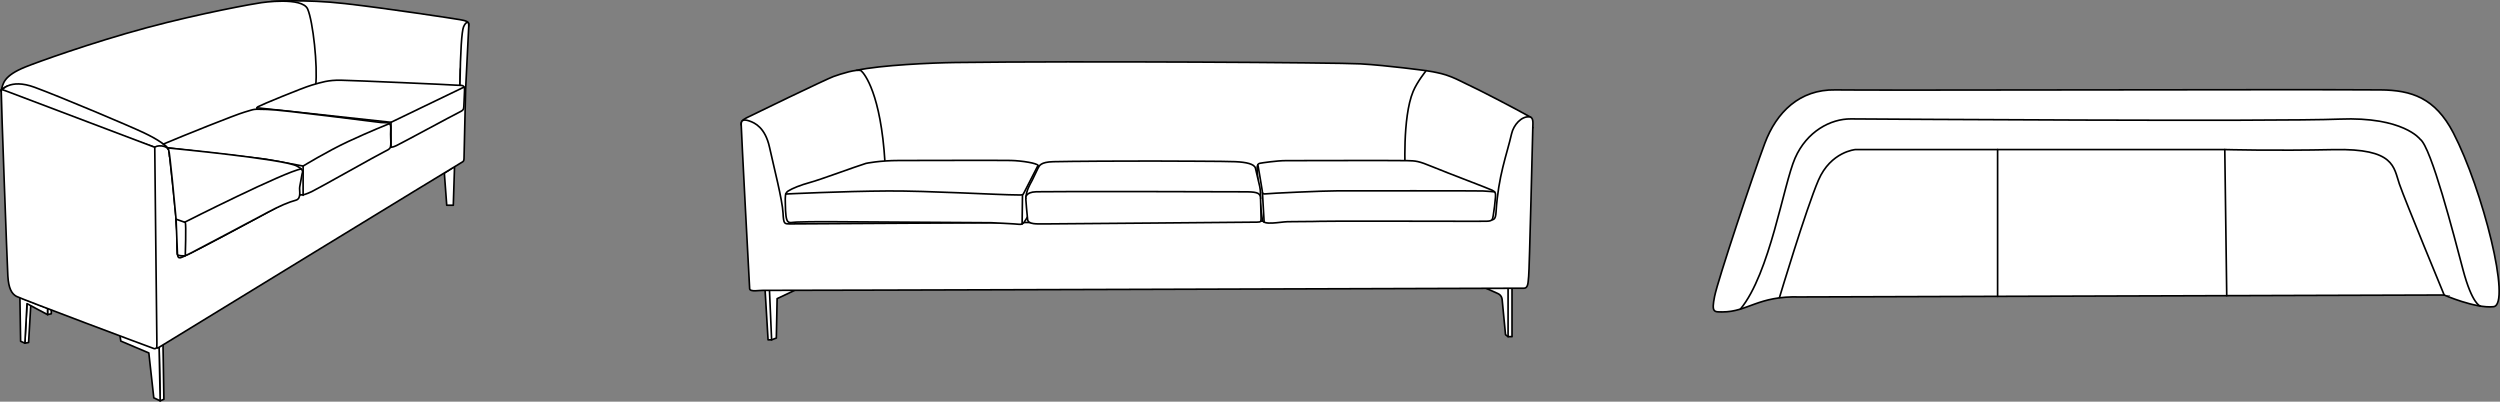
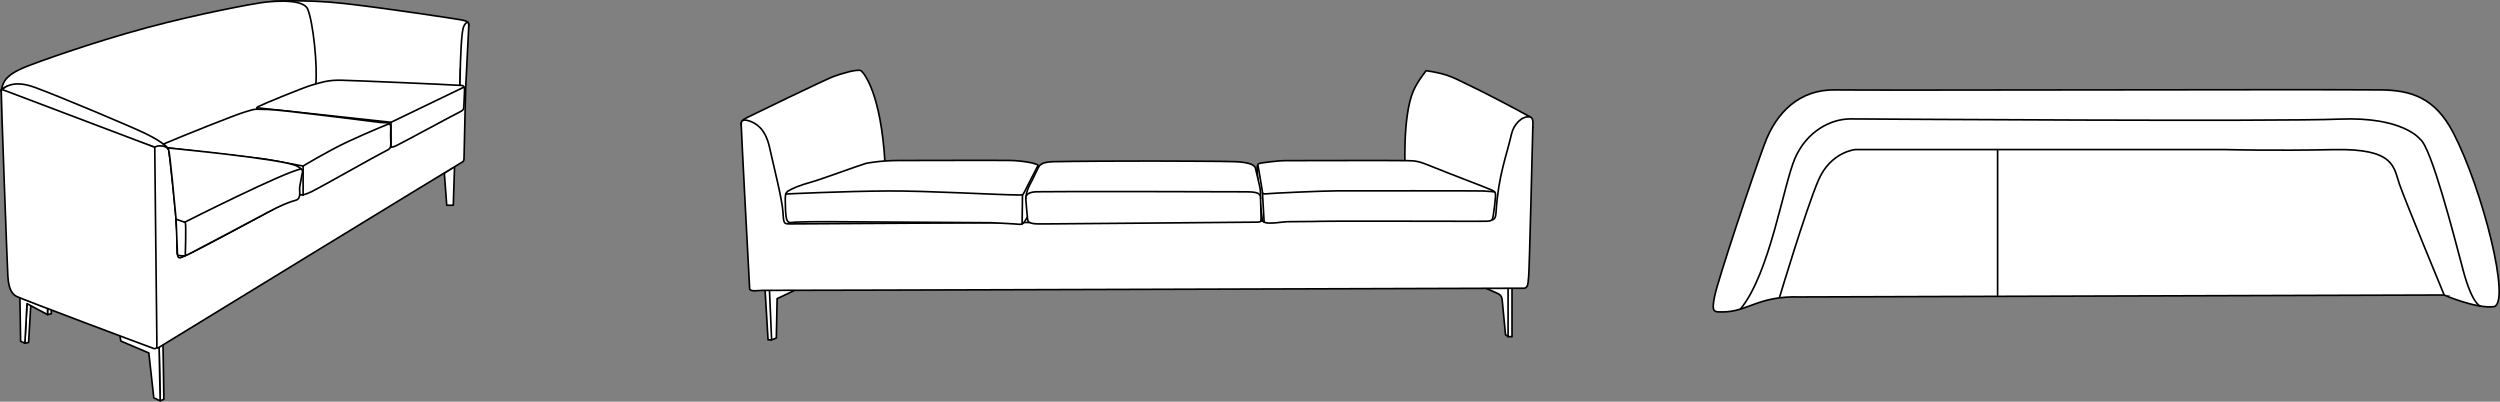
<svg xmlns="http://www.w3.org/2000/svg" version="1.1" x="0px" y="0px" width="2995.849px" height="481.329px" viewBox="0 0 2995.849 481.329" style="enable-background:new 0 0 2995.849 481.329;" xml:space="preserve">
  <rect x="0" y="0" width="2995.849" height="481.329" fill="#808080" stroke="none" />
  <style type="text/css">
	.st0{fill:#FFFFFF;stroke:#000000;stroke-width:2;stroke-linecap:round;stroke-linejoin:round;stroke-miterlimit:10;}
	.st1{fill:none;stroke:#000000;stroke-width:2;stroke-linecap:round;stroke-linejoin:round;stroke-miterlimit:10;}
	.st2{fill:#FFFFFF;stroke:#000000;stroke-width:2;stroke-linecap:round;stroke-miterlimit:10;}
	.st3{fill:none;stroke:#000000;stroke-width:2;stroke-linecap:round;stroke-miterlimit:10;}
</style>
  <defs>
</defs>
  <g>
    <polygon class="st0" points="532.474,207.479 544.693,199.617 543.205,245.942 535.343,245.942  " />
    <polygon class="st0" points="195.343,412.542 196.405,478.417 191.943,480.329 190.668,415.729  " />
    <polygon class="st0" points="143.705,401.917 190.668,415.729 191.943,480.329 184.293,476.717 178.343,422.954 144.768,408.717     " />
    <polygon class="st0" points="57.005,377.054 61.468,375.992 61.468,371.317 57.005,369.404  " />
    <polygon class="st0" points="29.805,411.267 34.268,410.416 36.818,366.854 36.818,363.879 32.355,363.879  " />
    <polygon class="st0" points="24.705,408.929 29.805,411.267 32.355,363.879 57.005,377.054 57.005,369.404 23.854,356.442  " />
    <path class="st0" d="M324.7,1.946c0,0,39.155-3.284,89.022,2.383s131.467,18.134,137.7,19.267c6.233,1.133,11.05,2.266,10.2,6.233   c-0.85,3.967-9.917,53.55-9.917,53.55l-1.416,50.15l-34.567,61.2l-167.167,72.817l-98.6,42.783l-34.85,7.083l-16.717-46.183   l-8.188-93.216l5.354-47.317l54.967-43.067L324.7,1.946z" />
    <path class="st0" d="M1.472,108.879c1.983-9.066,3.117-18.133,28.9-28.616c13.127-5.337,78.491-29.012,145.35-47.034   C240.184,15.853,306.324,4.031,313.139,3.196c0,0,49.017-7.366,55.533,7.65c6.516,15.017,12.183,68.567,9.633,91.517l-80.184,105.4   L86.189,174.896l-41.083-26.917c0,0,16.15-17.053,10.2-22.666C49.355,119.699,14.506,89.612,1.472,108.879z" />
    <path class="st0" d="M202.639,181.696c0,0-3.683-8.784-16.15-4.817c0,0-120.633-41.605-131.183-45.333   c-10.55-3.727-50.456-16.659-53.833-22.667c0,0,9.633-15.406,39.95-4.303s115.6,47.157,131.183,54.63   C188.189,166.679,201.789,174.896,202.639,181.696z" />
    <path class="st0" d="M191.943,404.962c0,0-2.338,14.45-7.438,12.75c-5.1-1.7-159.233-59.499-164.9-62.616   c-5.667-3.117-9.35-9.634-10.2-24.367c-0.85-14.733-7.933-209.1-7.933-221.85c0,0-2.833-3.116,5.383,0   c8.217,3.117,179.633,68,179.633,68L191.943,404.962z" />
    <path class="st0" d="M555.531,32.096c2.479-5.869,6.626-7.907,6.188-0.677c-0.516,8.51-3.427,69.278-3.745,75.653   c-0.319,6.375-1.7,79.9-1.912,82.663c-0.213,2.762-0.035,3.506-3.364,5.206c-3.329,1.7-359.586,219.619-362.561,221.531   c-2.975,1.912-2.125-0.638-2.125-5.1s-2.656-231.944-2.55-234.281c0.148-3.248,16.35-4.202,17.177,4.604   c0.885,9.421,9.279,80.183,9.492,99.733c0.273,25.134-0.151,27.862,4.026,27.461c9.361-0.898,312.634-168.094,316.317-169.794   c3.683-1.7,18.382-7.266,18.747-38.541C551.669,62.034,553.349,37.264,555.531,32.096z" />
    <path class="st0" d="M310.589,134.946c-0.85-2.833-4.816-5.1-1.416-7.083c3.4-1.984,52.815-22.467,64.432-25.867   c11.617-3.4,19.718-6.15,35.018-5.867c15.3,0.284,132.336,5.385,138.266,5.95c5.949,0.567,10.199-1.416,9.774,6.517   c-0.425,7.933-0.567,15.725-0.85,19.125c-0.283,3.4-0.324,4.392-6.324,7.225s-69.184,37.117-74.426,39.525   c-5.241,2.409-6.931,2.406-10.124,1.132C461.747,174.329,310.589,134.946,310.589,134.946z" />
    <polyline class="st0" points="307.905,129.17 468.547,146.563 556.156,104.322  " />
    <line class="st0" x1="468.547" y1="146.563" x2="468.547" y2="176.449" />
    <path class="st0" d="M195.763,172.657c21.67-9.186,85.765-35.009,97.508-38.391c13.846-3.988,8.489-3.481,26.724-3.149   c18.235,0.333,129.545,15.036,136.613,15.698c7.091,0.665,12.156-1.66,11.649,7.643c-0.506,9.304,0.374,14.777,0.037,18.765   c-0.338,3.987-0.387,5.151-7.538,8.473c-7.152,3.323-80.906,45.058-87.152,47.883c-6.246,2.825-10.861,4.959-14.666,3.465   c-3.155-1.238-116.943-34.095-155.715-45.282C203.788,177.591,199.31,175.413,195.763,172.657z" />
    <path class="st1" d="M200.871,177.198l117.651,13.565l44.716,8.223c0,0,28.668-17.573,54.168-29.473   c25.5-11.9,49.259-21.387,49.259-21.387" />
    <line class="st0" x1="363.238" y1="198.986" x2="363.238" y2="234.035" />
    <path class="st0" d="M189.363,175.413" />
    <path class="st0" d="M361.943,208.754c-0.991,4.902-1.912,10.838-2.762,15.088s2.55,14.238-4.888,16.15   c-7.438,1.913-19.439,6.886-32.804,14.091c-13.365,7.205-87.558,46.551-92.657,49.062c-5.099,2.511-9.049,5.249-16.169,1.435   c0,0-0.154-25.315-1.662-41.907s-7.587-80.586-8.858-83.031c-1.272-2.444-1.988-2.527,1.883-2.08   c3.871,0.447,136.452,13.101,151.754,21.424C364.755,203.867,362.496,206.017,361.943,208.754z" />
    <path class="st0" d="M211.001,262.673l1.662,41.907c0,0-0.34,1.515,4.119,1.888c4.459,0.373,5.251,0,5.251,0s1.19-37.576,0-39.913   L211.001,262.673z" />
    <path class="st0" d="M221.275,266.288c0,0,121.026-61.122,139.666-63.791" />
  </g>
  <g>
    <path class="st2" d="M2928.954,353.53c0,0,37.336,16.334,59.115,14.001c21.779-2.334-12.838-140.347-48.225-208.459   c-21.734-41.827-50.125-51.038-87.117-51.336c-97.229-0.778-610.596,0.777-653.375,0c-42.783-0.778-70.525,26.706-84.527,64.043   c-14,37.336-56.264,163.922-60.154,183.367c-3.889,19.446-0.809,18.661,9.334,18.668c30.336,0.023,42.785-19.498,92.564-17.951   L2928.954,353.53z" />
    <path class="st3" d="M2928.954,353.53c0,0-46.67-112.786-53.67-133.009c-7-20.224-5.445-42.781-78.561-41.227   c-73.115,1.557-130.674-0.075-130.674-0.075h-442.586c0,0-29.557,2.409-44.336,36.634c-14.779,34.226-46.674,140.53-46.674,140.53" />
    <path class="st3" d="M2972.124,366.753c0,0-9.723-2.334-20.613-43.559c-10.889-41.225-38.113-147.01-51.336-156.343   c0,0-20.225-27.225-96.449-24.113c-76.229,3.111-554.527-0.018-585.707-0.247c-24.373-0.179-52.893,15.029-66.893,46.92   c-14.002,31.891-30.031,138.04-65.496,180.979" />
    <path class="st2" d="M2393.805,355.147" />
-     <line class="st2" x1="2668.384" y1="354.317" x2="2666.05" y2="179.22" />
    <path class="st2" d="M2393.805,179.22" />
    <line class="st2" x1="2393.805" y1="179.22" x2="2393.805" y2="355.147" />
  </g>
  <g>
    <path class="st0" d="M1811.914,345.369v58.065h-4.721l-3.068-2.36l-4.013-41.778c0,0,0-5.192-5.192-7.554   c-5.193-2.36-14.398-6.373-14.398-6.373H1811.914z" />
    <line class="st0" x1="1807.193" y1="403.435" x2="1807.193" y2="345.369" />
    <polygon class="st0" points="918.04,347.022 954.154,347.022 931.258,357.88 930.314,405.087 924.649,407.212 920.4,407.212    916.86,348.202  " />
    <line class="st0" x1="922.052" y1="347.022" x2="924.649" y2="407.212" />
-     <path class="st0" d="M1724.737,246.47l-15.735-161.763c0,0-45.948-6.295-78.68-8.184c-27.563-1.59-338.567-3.516-485.329-1.616   c-27.516,0.355-89.825,3.061-118.74,9.434l-7.425,102.647l42.959,37.766L1724.737,246.47z" />
    <polygon class="st0" points="1821.355,288.956 1683.982,207.287 1060.497,198.318 922.052,271.489  " />
    <path class="st0" d="M1683.982,207.287c0,0-3.777-66.09,9.441-97.719c4.908-11.748,15.578-24.861,15.578-24.861   s6.309,0.939,8.129,1.321c5.995,1.262,12.908,2.375,22.536,6.292c7.727,3.146,13.181,6.243,17.22,8.079   c14.28,6.491,58.093,29.261,77.383,40.062c-1.652,12.321-2.805,6.401,2.547,12.538l-19.553,19.827l-21.046,104.801l-44.729,4.092   L1683.982,207.287z" />
    <path class="st0" d="M888.181,148.868c-0.118-2.832,1.298-5.074,6.373-7.671c5.075-2.597,95.359-46.264,104.092-49.45   c8.733-3.187,29.387-9.678,33.399-6.845c4.013,3.54,23.486,27.616,28.442,109.403c1.1,18.148-107.987,69.749-107.987,69.749   l-13.926,7.434l-14.871-18.175L888.181,148.868z" />
    <path class="st0" d="M1836.816,152.999c-0.146,6.018-4.131,172.071-4.957,178.09c-0.826,6.02,0,14.28-5.783,14.28   c-5.782,0-908.39,2.833-911.931,2.597c-3.541-0.236-15.46,2.242-15.814-2.006c-0.354-4.249-10.149-192.017-10.149-197.092   c0-5.074,3.187-6.137,9.795-3.895c6.609,2.242,19.001,7.907,24.194,31.629c5.193,23.722,15.311,62.571,16.168,78.719   c0.708,13.336,1.534,12.864,8.144,12.981c6.609,0.118,831.796-5.074,837.58-4.838c5.782,0.235,8.122,0.263,8.732-9.56   c2.715-43.667,12.691-67.725,18.592-93.611c2.464-10.807,11.911-21.102,21.174-20.278   C1837.865,140.488,1836.962,146.981,1836.816,152.999z" />
    <path class="st0" d="M944.554,228.846c5.373-3.279,14.163-6.924,26.751-10.386c12.588-3.462,53.187-18.568,66.405-22.66   c0,0,16.05-3.461,39.654-3.461c23.604,0,120.55-0.347,134.083-0.033c13.533,0.316,31.788,3.365,32.402,6.013   c0.614,2.646,0,39.654,0,39.654s-10.228,18.804-13.061,22.895c-2.833,4.092-4.25,8.576-9.284,7.946   c-5.036-0.629-33.363-1.903-33.363-1.903l-192.604-1.243c0,0-23.289-0.157-40.913,0.472c-10.241,0.366-13.166,5.35-13.532-22.502   C940.992,236.026,940.444,231.355,944.554,228.846z" />
    <path class="st0" d="M941.46,232.508c0,0,67.927-3.347,123.002-3.662c47.507-0.271,132.688,4.744,155.235,4.761   c6.261,0.005,5.742,0.469,7.63-3.082c0.845-1.587,16.523-32.206,16.523-32.206" />
    <line class="st0" x1="1224.843" y1="268.335" x2="1225.282" y2="233.342" />
    <path class="st0" d="M1509.943,195.644c2.209-0.446,20.143-3.148,31.156-3.148c11.017,0,133.756-0.313,144.771,0   c11.017,0.315,13.377,0.158,31.629,7.711c18.255,7.554,66.404,25.65,70.496,27.695c4.092,2.046,4.407,3.462,4.092,8.497   c-0.315,5.036-1.781,16.813-2.676,21.873c-0.892,5.06-0.974,6.653-8.119,6.867c-7.144,0.214-34.05-0.057-48.056,0   c-14.006,0.058-140.678-0.361-151.694,0.084c-11.015,0.445-29.274,0.145-38.716,0.459c-9.441,0.315-28.791,4.707-30.049-2.06   c-1.032-5.554-4.879-38.868-5.508-49.253C1506.64,203.984,1504.809,196.678,1509.943,195.644z" />
    <path class="st0" d="M1507.361,197.396c0,0,5.101,29.563,5.258,31.293c0.158,1.73-0.315,4.249,4.092,3.619   c4.405-0.63,68.292-3.619,86.231-3.619c17.939,0,167.746-0.157,173.883,0.157c6.137,0.315,14.087,1.02,14.087,1.02" />
    <line class="st0" x1="1514.867" y1="266.189" x2="1512.839" y2="230.82" />
    <path class="st0" d="M1262.261,193.755c15.914-0.457,97.719-0.944,118.963-0.787c21.243,0.157,86.231,0.156,99.293,0.787   c13.059,0.629,22.503,2.718,23.917,7.71c0,0,4.721,19.671,5.193,22.188c0.472,2.519,0.883,3.646,0.944,13.69   c0.063,10.045,0.785,21.788,0.63,24.705c-0.154,2.918,0.216,4.19-4.771,4.141c-4.986-0.049-248.418,2.296-255.657,2.146   c-7.239-0.149-18.726,0.951-19.355-5.343c-0.63-6.294-2.093-21.696-2.097-23.905c-0.011-5.745,1.467-10.241,2.725-13.389   c1.26-3.146,3.148-6.547,4.878-9.725c1.731-3.179,5.193-11.204,6.924-14.352C1245.582,198.476,1246.85,194.197,1262.261,193.755z" />
    <path class="st0" d="M1229.323,237.028c0,0-0.893-6.767,12.482-7.239c13.375-0.472,239.97-0.165,252.875,0.076   c12.902,0.239,15.782,1.956,15.896,8.102" />
  </g>
</svg>